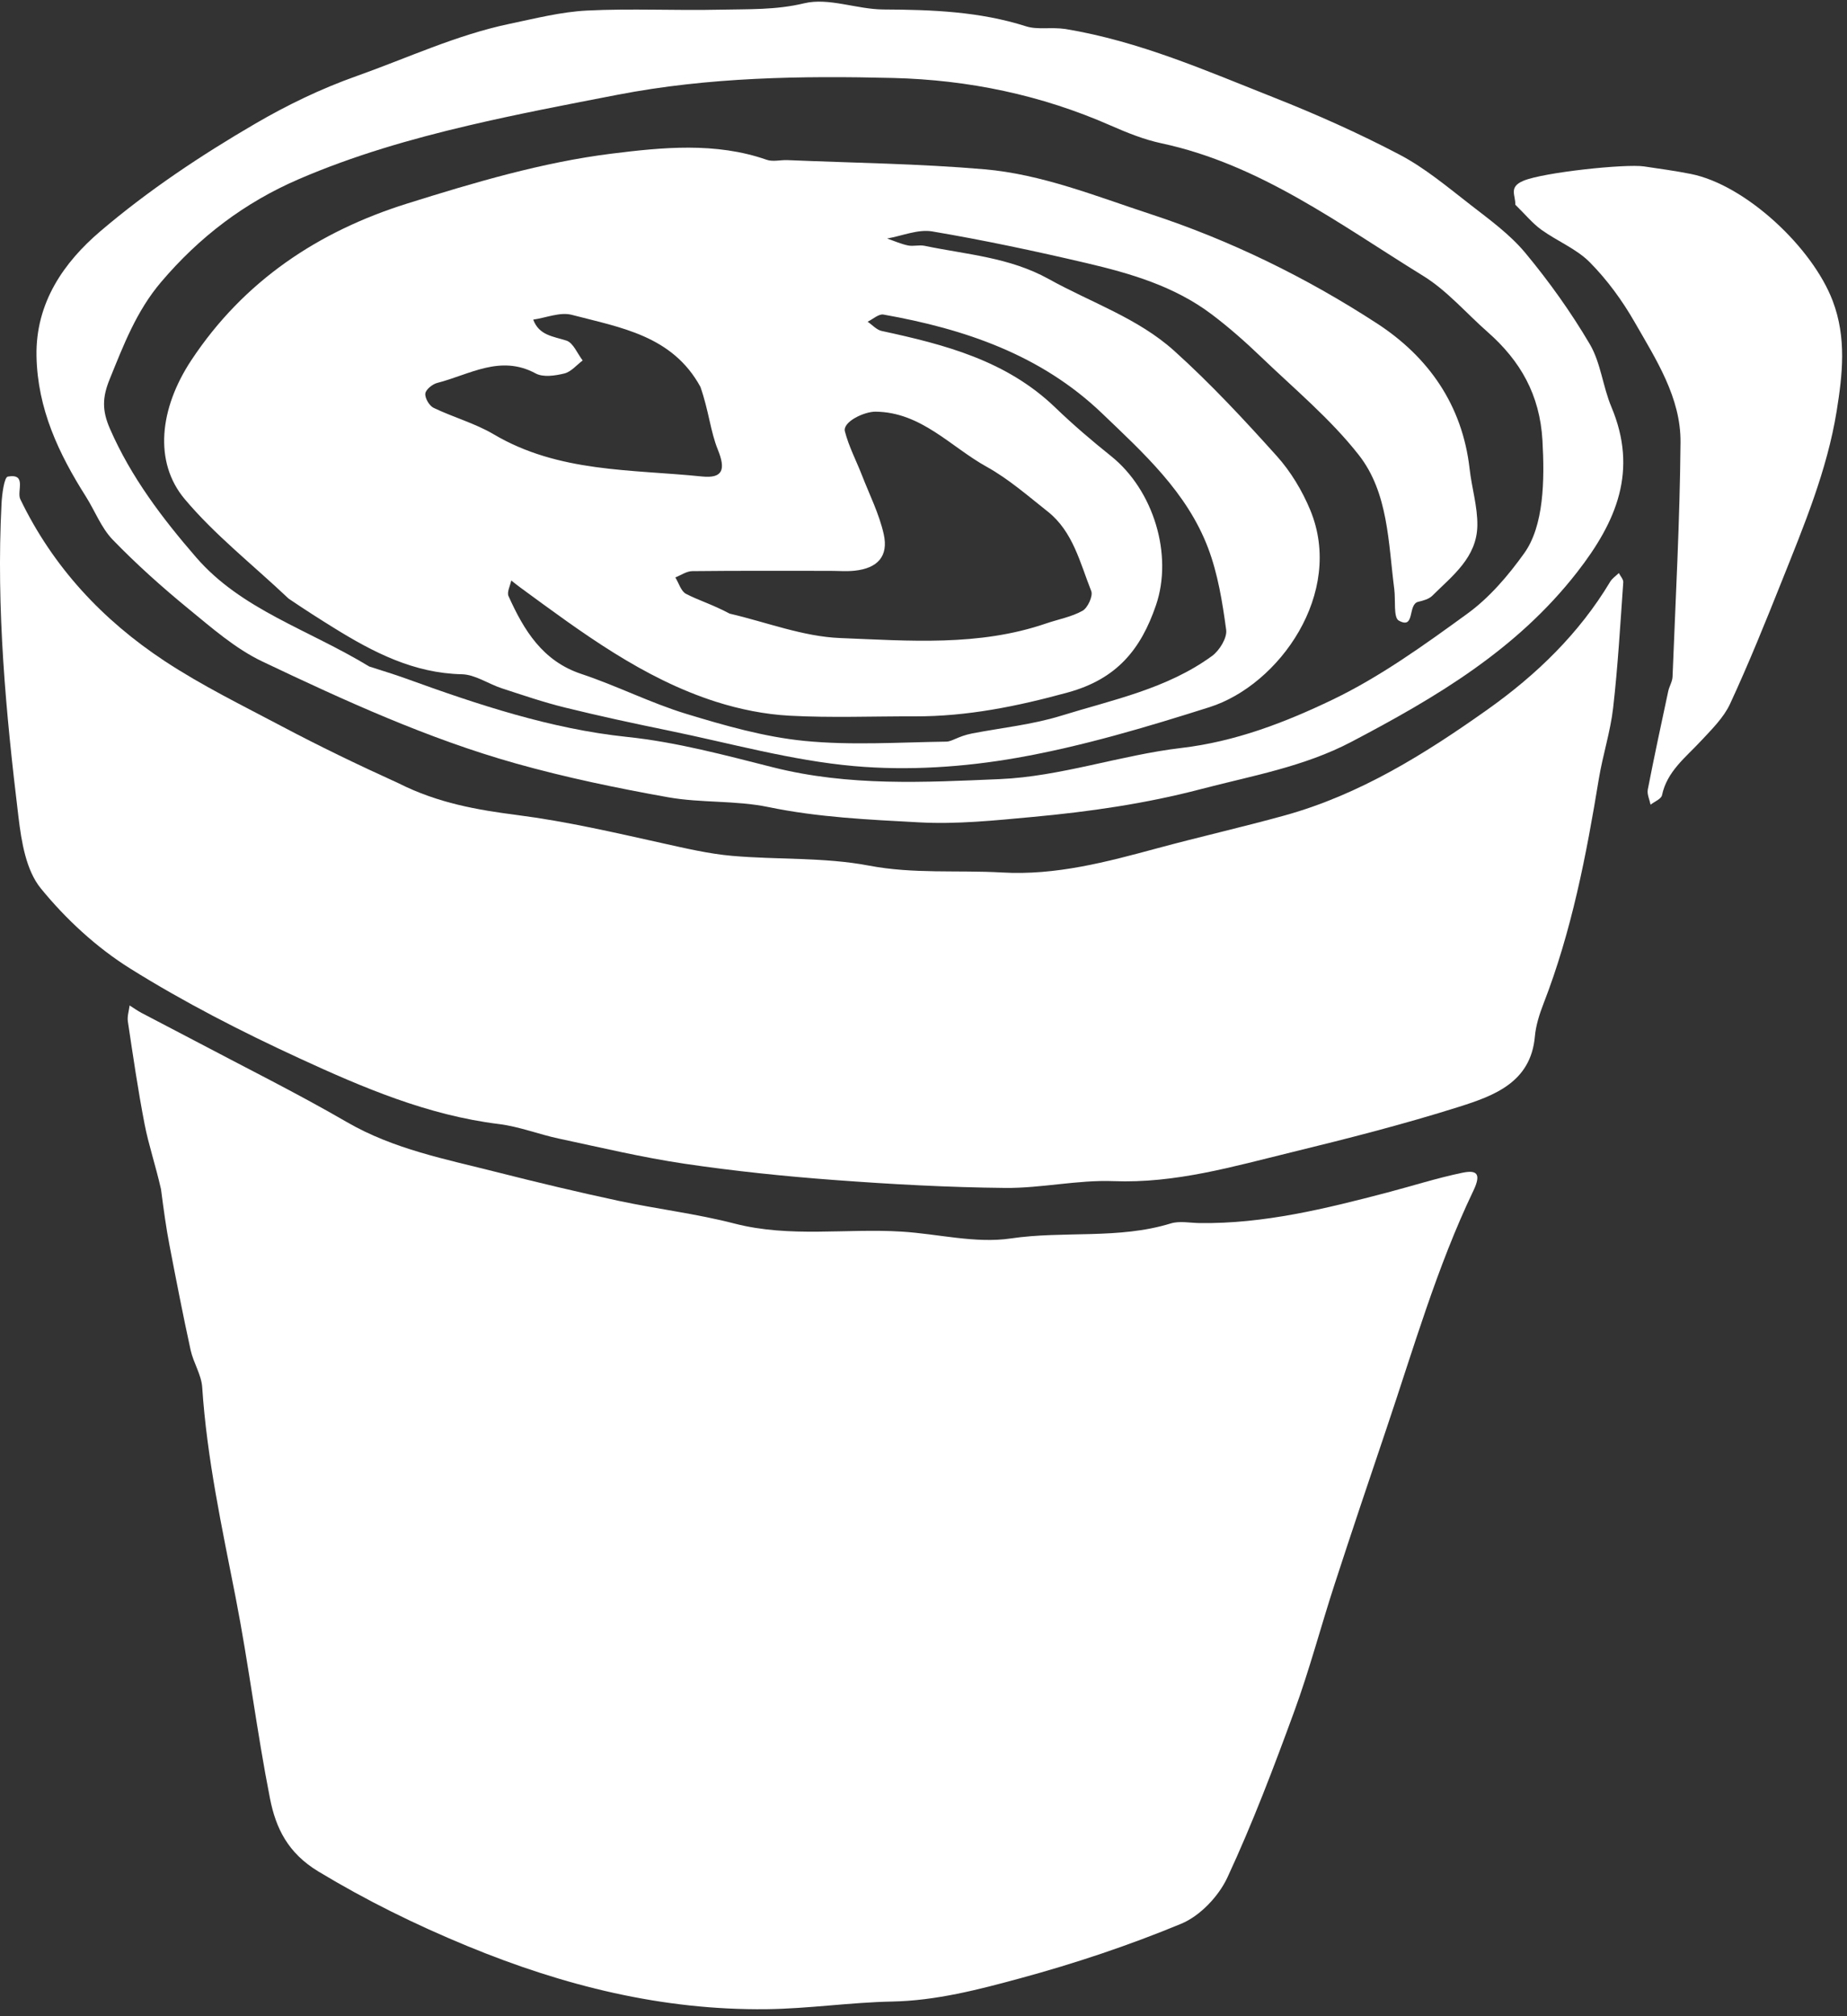
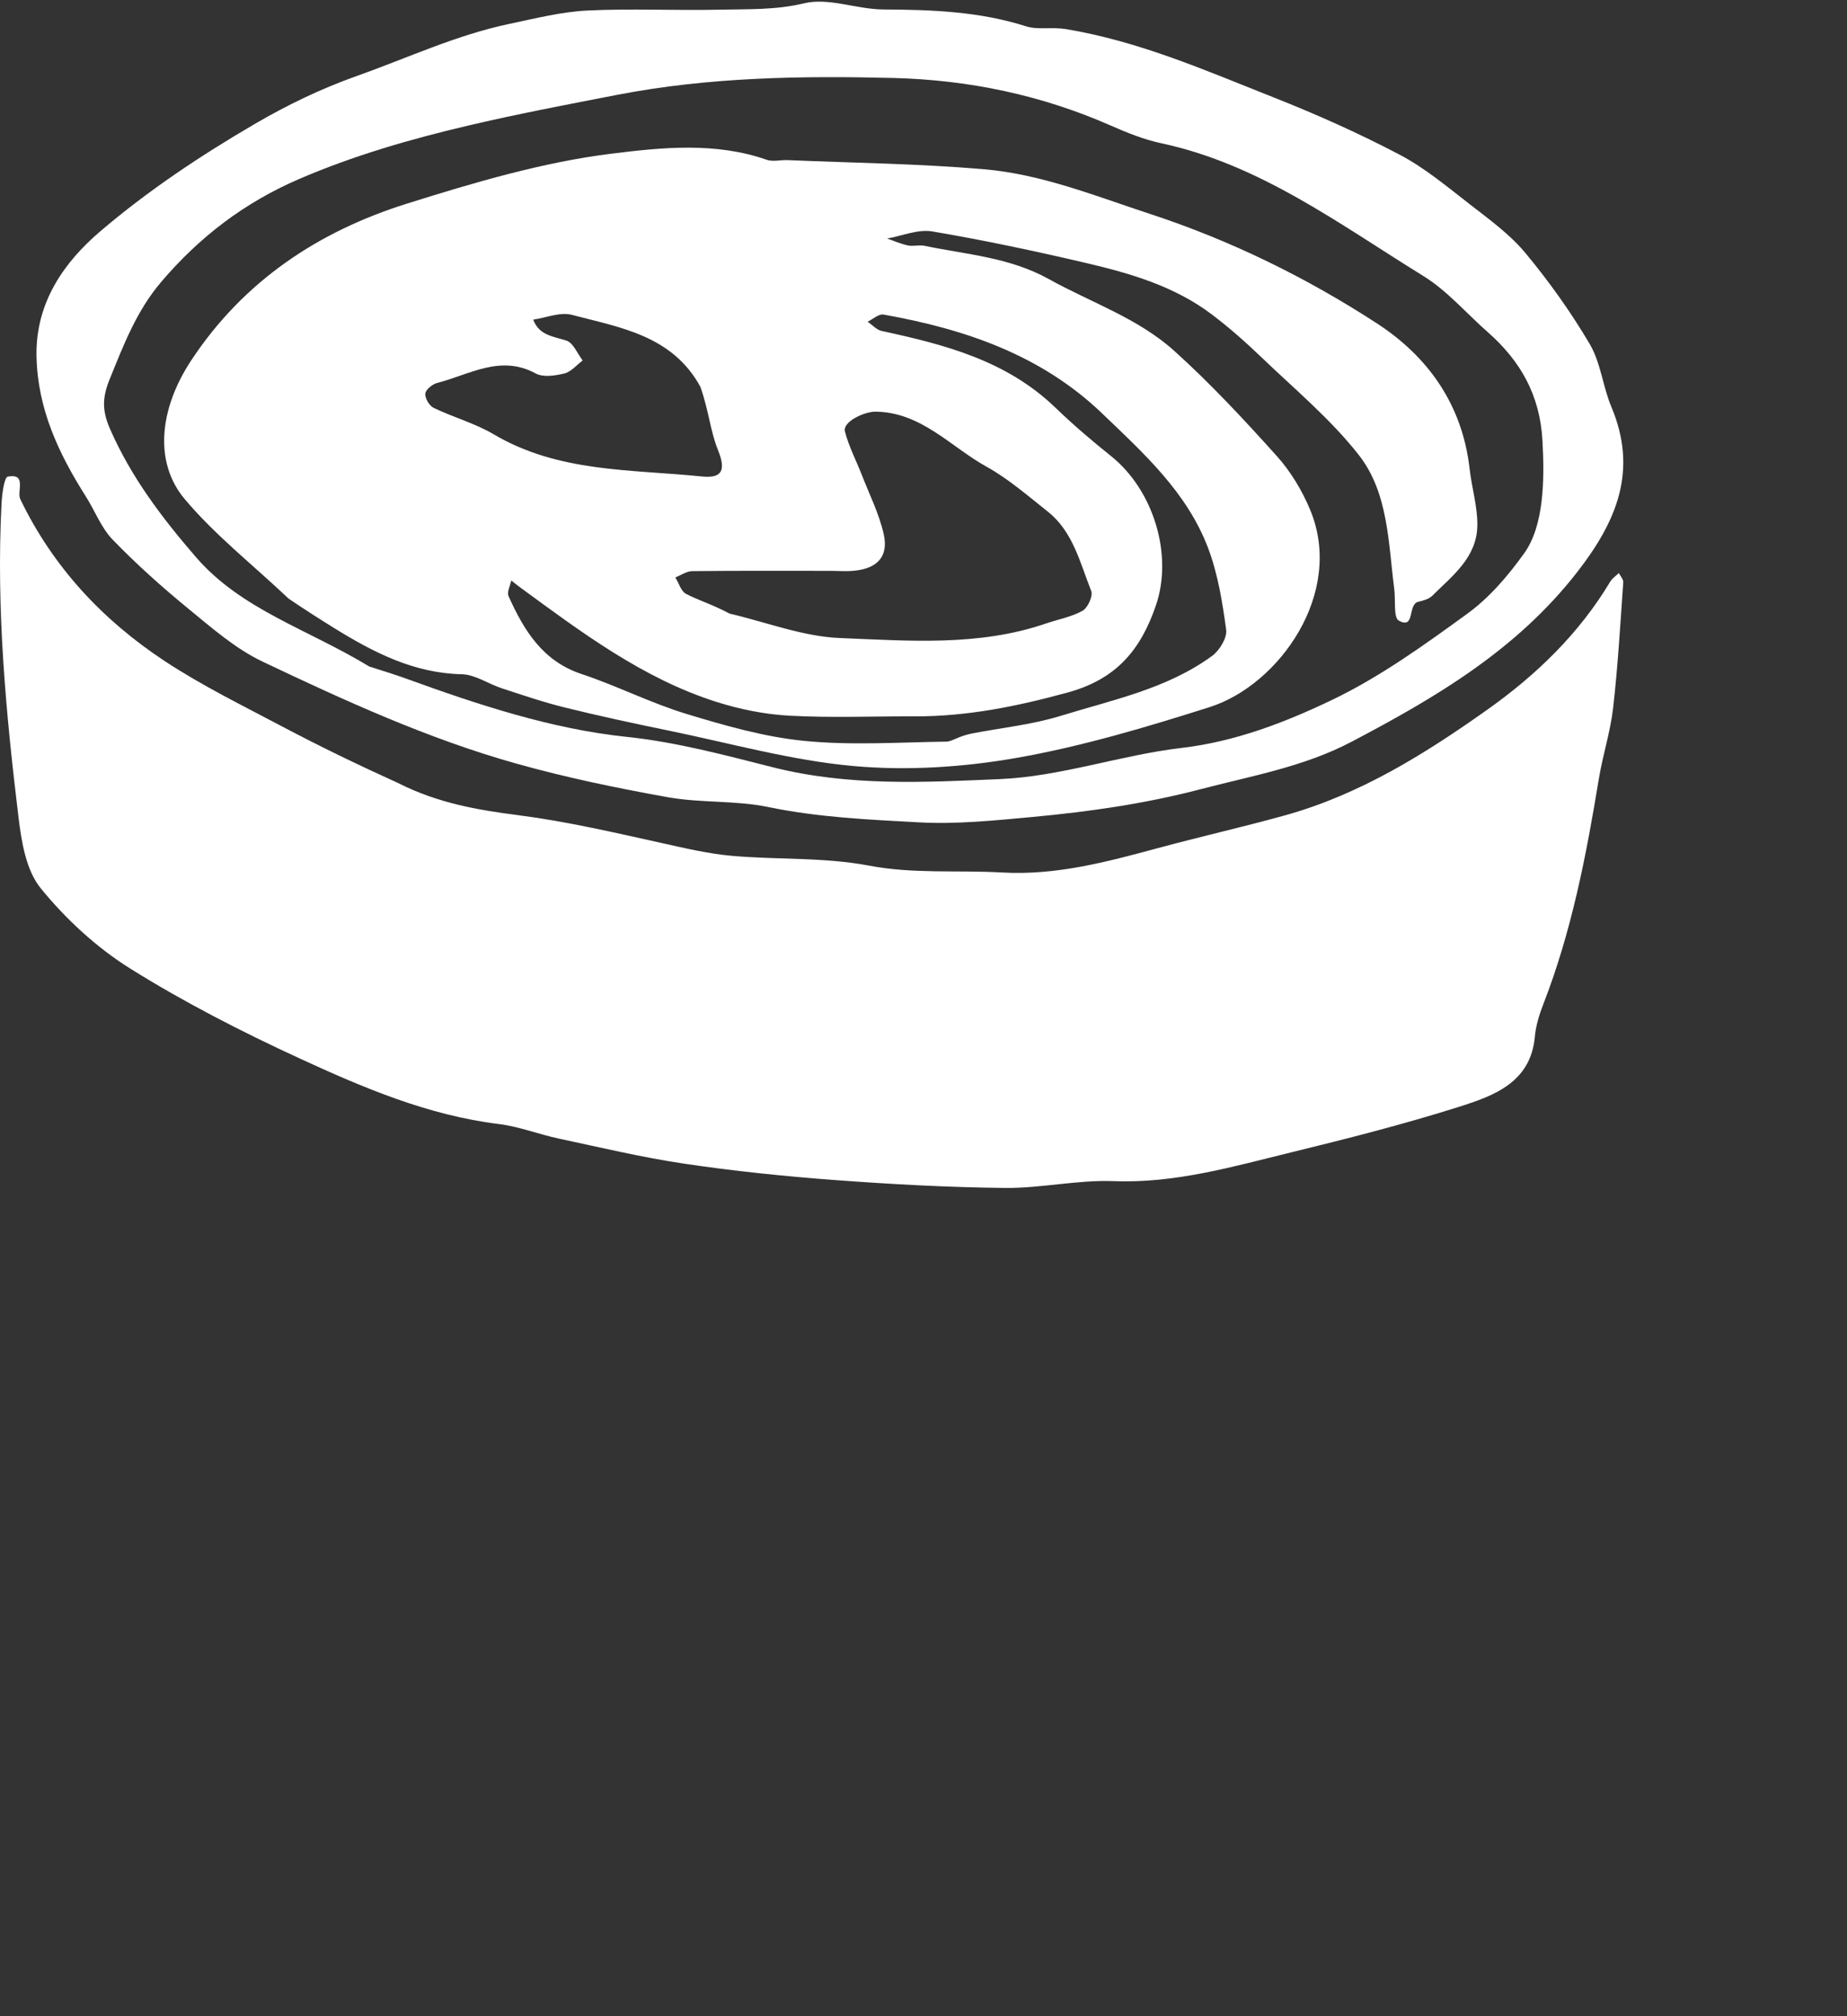
<svg xmlns="http://www.w3.org/2000/svg" width="110" height="120" viewBox="0 0 110 120" fill="none">
  <rect x="0" y="0" width="110" height="120" fill="#333333" stroke="none" />
-   <path d="M9.589 70.781C9.258 69.327 8.85 68.139 8.613 66.918C8.219 64.89 7.923 62.842 7.615 60.797C7.569 60.491 7.68 60.161 7.719 59.842C7.953 59.989 8.178 60.153 8.422 60.282C9.441 60.822 10.468 61.346 11.487 61.885C14.547 63.506 17.653 65.044 20.648 66.779C23.452 68.404 26.549 68.991 29.602 69.766C32.005 70.376 34.419 70.952 36.843 71.471C39.134 71.961 41.475 72.237 43.739 72.823C47.05 73.678 50.392 73.097 53.712 73.304C55.878 73.439 58.096 74.02 60.192 73.711C63.363 73.243 66.608 73.775 69.724 72.817C70.254 72.654 70.874 72.788 71.453 72.795C75.279 72.844 78.954 71.937 82.619 70.977C84.112 70.586 85.586 70.111 87.094 69.8C87.909 69.633 88.255 69.81 87.749 70.868C85.572 75.414 84.181 80.271 82.569 85.038C81.526 88.123 80.487 91.208 79.479 94.305C78.662 96.814 77.989 99.376 77.083 101.852C75.861 105.191 74.596 108.527 73.099 111.744C72.575 112.87 71.466 114.034 70.349 114.497C67.236 115.786 64.016 116.86 60.766 117.742C58.278 118.417 55.76 119.075 53.128 119.128C50.631 119.177 48.139 119.555 45.643 119.583C39.447 119.652 33.588 118.197 27.837 115.827C24.744 114.552 21.83 113.117 18.966 111.39C17.145 110.292 16.429 108.811 16.081 107.05C15.297 103.077 14.81 99.044 14.032 95.069C13.22 90.924 12.322 86.803 12.043 82.569C11.994 81.82 11.518 81.11 11.353 80.356C10.898 78.276 10.492 76.185 10.09 74.094C9.895 73.079 9.754 72.053 9.589 70.781Z" fill="white" />
  <path d="M23.738 46.619C26.097 47.809 28.466 48.209 30.811 48.511C33.744 48.888 36.601 49.553 39.473 50.19C40.833 50.491 42.203 50.815 43.586 50.937C46.303 51.177 49.087 51.013 51.742 51.518C54.409 52.026 57.041 51.778 59.684 51.929C62.879 52.112 65.901 51.304 68.931 50.485C71.441 49.807 73.981 49.232 76.487 48.54C80.986 47.297 84.86 44.874 88.596 42.226C91.52 40.153 94.051 37.7 95.896 34.623C96.017 34.422 96.237 34.278 96.412 34.108C96.504 34.291 96.688 34.481 96.675 34.658C96.498 37.151 96.356 39.649 96.072 42.132C95.909 43.554 95.453 44.941 95.22 46.358C94.474 50.901 93.605 55.411 91.926 59.734C91.682 60.362 91.47 61.028 91.411 61.691C91.169 64.416 88.989 65.213 86.89 65.876C83.618 66.91 80.281 67.76 76.943 68.575C73.455 69.426 70.005 70.441 66.315 70.299C64.175 70.217 62.016 70.724 59.868 70.703C56.485 70.67 53.099 70.485 49.724 70.234C46.732 70.012 43.739 69.702 40.772 69.263C38.255 68.891 35.771 68.296 33.28 67.766C32.082 67.511 30.919 67.05 29.712 66.901C25.468 66.379 21.607 64.728 17.814 62.981C14.369 61.394 10.968 59.653 7.762 57.651C5.752 56.396 3.921 54.703 2.432 52.877C1.55 51.797 1.278 50.099 1.101 48.636C0.351 42.446 -0.231 36.238 0.09 29.991C0.12 29.419 0.247 28.404 0.469 28.365C1.62 28.164 0.988 29.25 1.208 29.708C3.149 33.737 6.1 36.903 9.818 39.352C12.031 40.81 14.44 41.988 16.793 43.233C19.003 44.402 21.257 45.493 23.738 46.619Z" fill="white" />
  <path d="M63.459 1.727C67.884 2.463 71.839 4.213 75.836 5.791C78.391 6.8 80.915 7.925 83.35 9.203C84.862 9.997 86.212 11.132 87.577 12.191C88.721 13.079 89.928 13.953 90.846 15.058C92.258 16.757 93.561 18.579 94.684 20.487C95.335 21.594 95.458 23.008 95.968 24.22C97.561 28.008 96.287 31.022 93.933 34.048C90.322 38.688 85.508 41.513 80.492 44.149C77.65 45.643 74.537 46.177 71.498 46.973C68.212 47.833 64.885 48.311 61.488 48.624C59.239 48.832 56.986 49.067 54.757 48.946C51.753 48.784 48.736 48.651 45.754 48.033C43.808 47.63 41.751 47.8 39.789 47.451C36.742 46.907 33.696 46.276 30.716 45.438C25.483 43.966 20.529 41.702 15.624 39.371C14.022 38.609 12.615 37.373 11.217 36.228C9.648 34.943 8.125 33.581 6.712 32.122C6.026 31.413 5.651 30.398 5.107 29.541C3.49 26.991 2.235 24.328 2.174 21.199C2.112 18.004 3.824 15.6 5.964 13.774C8.813 11.344 11.977 9.239 15.21 7.356C17.097 6.257 19.106 5.283 21.23 4.53C24.258 3.457 27.184 2.08 30.348 1.419C31.877 1.1 33.415 0.705 34.963 0.628C37.596 0.498 40.24 0.636 42.878 0.576C44.547 0.538 46.191 0.605 47.893 0.196C49.354 -0.156 51.03 0.556 52.611 0.564C55.491 0.578 58.334 0.681 61.117 1.569C61.794 1.784 62.593 1.601 63.459 1.727ZM21.991 39.669C22.719 39.907 23.454 40.124 24.174 40.385C28.461 41.939 32.819 43.385 37.329 43.858C40.323 44.171 43.206 44.956 46.044 45.671C50.566 46.811 55.068 46.561 59.545 46.371C63.169 46.217 66.734 44.943 70.364 44.516C73.579 44.139 76.532 42.999 79.353 41.647C82.198 40.282 84.825 38.388 87.401 36.516C88.707 35.566 89.827 34.256 90.78 32.922C91.943 31.296 91.998 28.607 91.863 26.223C91.708 23.488 90.542 21.473 88.603 19.766C87.325 18.643 86.183 17.298 84.76 16.421C79.785 13.355 75.043 9.784 69.171 8.529C68.133 8.307 67.121 7.899 66.142 7.469C62.007 5.65 57.674 4.753 53.196 4.641C47.702 4.505 42.21 4.592 36.784 5.64C33.809 6.215 30.829 6.782 27.879 7.475C24.446 8.281 21.06 9.256 17.798 10.662C14.572 12.052 11.88 14.095 9.587 16.795C8.125 18.518 7.362 20.528 6.531 22.571C6.09 23.654 6.074 24.434 6.547 25.517C7.806 28.402 9.665 30.845 11.678 33.169C14.383 36.291 18.321 37.442 21.991 39.669Z" fill="white" />
-   <path d="M90.245 12.183C90.27 11.621 89.827 11.137 90.729 10.759C91.934 10.256 96.816 9.742 97.912 9.905C98.849 10.045 99.79 10.17 100.718 10.357C103.949 11.008 107.933 14.708 109.149 17.91C109.983 20.106 109.733 22.298 109.385 24.462C108.818 27.984 107.434 31.29 106.114 34.596C105.135 37.046 104.147 39.496 103.037 41.89C102.654 42.718 101.936 43.418 101.294 44.108C100.381 45.089 99.279 45.915 98.982 47.331C98.935 47.554 98.538 47.707 98.302 47.893C98.242 47.592 98.082 47.273 98.136 46.993C98.516 45.039 98.935 43.092 99.352 41.145C99.415 40.85 99.599 40.569 99.61 40.278C99.792 35.629 100.046 30.98 100.085 26.329C100.108 23.666 98.631 21.403 97.346 19.161C96.617 17.889 95.722 16.663 94.688 15.617C93.892 14.81 92.737 14.353 91.793 13.671C91.264 13.288 90.841 12.765 90.245 12.183Z" fill="white" />
  <path d="M17.192 35.631C15.026 33.585 12.79 31.836 10.996 29.699C9.146 27.495 9.499 24.309 11.389 21.448C14.529 16.696 18.994 13.763 24.23 12.121C28.224 10.869 32.3 9.658 36.425 9.145C39.424 8.773 42.618 8.444 45.661 9.51C46.032 9.64 46.485 9.513 46.899 9.53C50.81 9.696 54.731 9.74 58.629 10.076C62.038 10.369 65.246 11.669 68.486 12.731C73.268 14.297 77.784 16.506 82.005 19.248C85.046 21.224 87.095 24.083 87.526 27.918C87.653 29.039 88 30.154 87.985 31.269C87.961 33.18 86.502 34.265 85.304 35.456C85.1 35.658 84.758 35.749 84.464 35.818C83.818 35.971 84.3 37.489 83.304 36.935C82.98 36.754 83.121 35.714 83.038 35.068C82.68 32.303 82.688 29.328 80.925 27.081C79.239 24.931 77.093 23.153 75.112 21.251C74.175 20.352 73.196 19.487 72.163 18.708C69.942 17.034 67.332 16.274 64.699 15.657C61.658 14.945 58.598 14.295 55.521 13.774C54.672 13.63 53.732 14.04 52.834 14.196C53.246 14.338 53.65 14.52 54.072 14.608C54.39 14.675 54.744 14.564 55.062 14.63C57.564 15.152 60.12 15.307 62.471 16.614C64.976 18.006 67.766 18.932 69.928 20.878C72.09 22.823 74.089 24.972 76.041 27.143C76.869 28.064 77.553 29.2 78.033 30.356C80.082 35.297 76.181 40.773 72.035 42.088C68.272 43.281 64.457 44.418 60.584 45.101C57.403 45.662 54.072 45.88 50.863 45.596C47.146 45.266 43.488 44.235 39.809 43.48C37.748 43.058 35.69 42.615 33.647 42.111C32.376 41.799 31.131 41.373 29.884 40.966C29.081 40.704 28.302 40.147 27.503 40.13C24.646 40.067 22.244 38.831 19.896 37.377C19.033 36.843 18.177 36.298 17.192 35.631ZM43.456 36.522C45.649 37.032 47.828 37.888 50.036 37.975C54.133 38.136 58.292 38.484 62.305 37.106C63.032 36.857 63.815 36.72 64.475 36.35C64.781 36.179 65.105 35.469 64.991 35.181C64.323 33.5 63.906 31.638 62.399 30.447C61.219 29.514 60.064 28.503 58.763 27.782C56.612 26.592 54.869 24.531 52.145 24.502C51.469 24.495 50.173 25.108 50.319 25.675C50.55 26.574 50.995 27.414 51.334 28.286C51.786 29.448 52.36 30.584 52.631 31.791C52.927 33.109 52.265 33.823 50.9 33.967C50.409 34.019 49.908 33.976 49.412 33.976C46.682 33.976 43.953 33.962 41.224 33.993C40.888 33.997 40.554 34.237 40.22 34.367C40.427 34.703 40.558 35.189 40.855 35.344C41.599 35.732 42.418 35.97 43.456 36.522ZM57.895 43.653C59.665 43.313 61.481 43.13 63.194 42.6C66.275 41.647 69.498 41.002 72.188 39.039C72.625 38.72 73.091 37.966 73.026 37.486C72.803 35.84 72.532 34.154 71.948 32.614C70.687 29.295 68.104 26.968 65.641 24.608C61.986 21.105 57.431 19.577 52.615 18.722C52.333 18.672 51.988 18.997 51.672 19.148C51.95 19.337 52.206 19.633 52.51 19.698C56.262 20.508 59.941 21.454 62.858 24.265C63.911 25.279 65.028 26.232 66.168 27.144C68.701 29.17 69.872 33.02 68.845 36.022C67.943 38.66 66.508 40.415 63.595 41.214C60.57 42.043 57.596 42.645 54.484 42.636C51.997 42.628 49.505 42.731 47.024 42.597C45.551 42.518 44.054 42.217 42.644 41.768C38.279 40.377 34.638 37.639 30.976 34.959C30.796 34.828 30.624 34.686 30.448 34.55C30.386 34.863 30.179 35.244 30.285 35.478C31.205 37.521 32.319 39.347 34.62 40.111C36.731 40.812 38.742 41.839 40.866 42.486C43.17 43.187 45.53 43.863 47.908 44.097C50.702 44.373 53.541 44.18 56.36 44.14C56.708 44.135 57.052 43.822 57.895 43.653ZM41.714 23.025C40.04 19.965 36.946 19.497 34.056 18.739C33.359 18.556 32.526 18.914 31.756 19.023C32.108 19.968 32.945 20.016 33.737 20.273C34.14 20.404 34.385 21.044 34.702 21.455C34.341 21.724 34.013 22.13 33.612 22.228C33.064 22.362 32.352 22.471 31.899 22.225C29.794 21.086 27.958 22.303 26.043 22.79C25.757 22.863 25.358 23.181 25.33 23.424C25.299 23.692 25.568 24.151 25.822 24.273C26.998 24.839 28.286 25.19 29.403 25.849C33.272 28.135 37.597 27.928 41.805 28.359C43.061 28.488 43.229 27.937 42.75 26.759C42.31 25.675 42.212 24.445 41.714 23.025Z" fill="white" />
</svg>